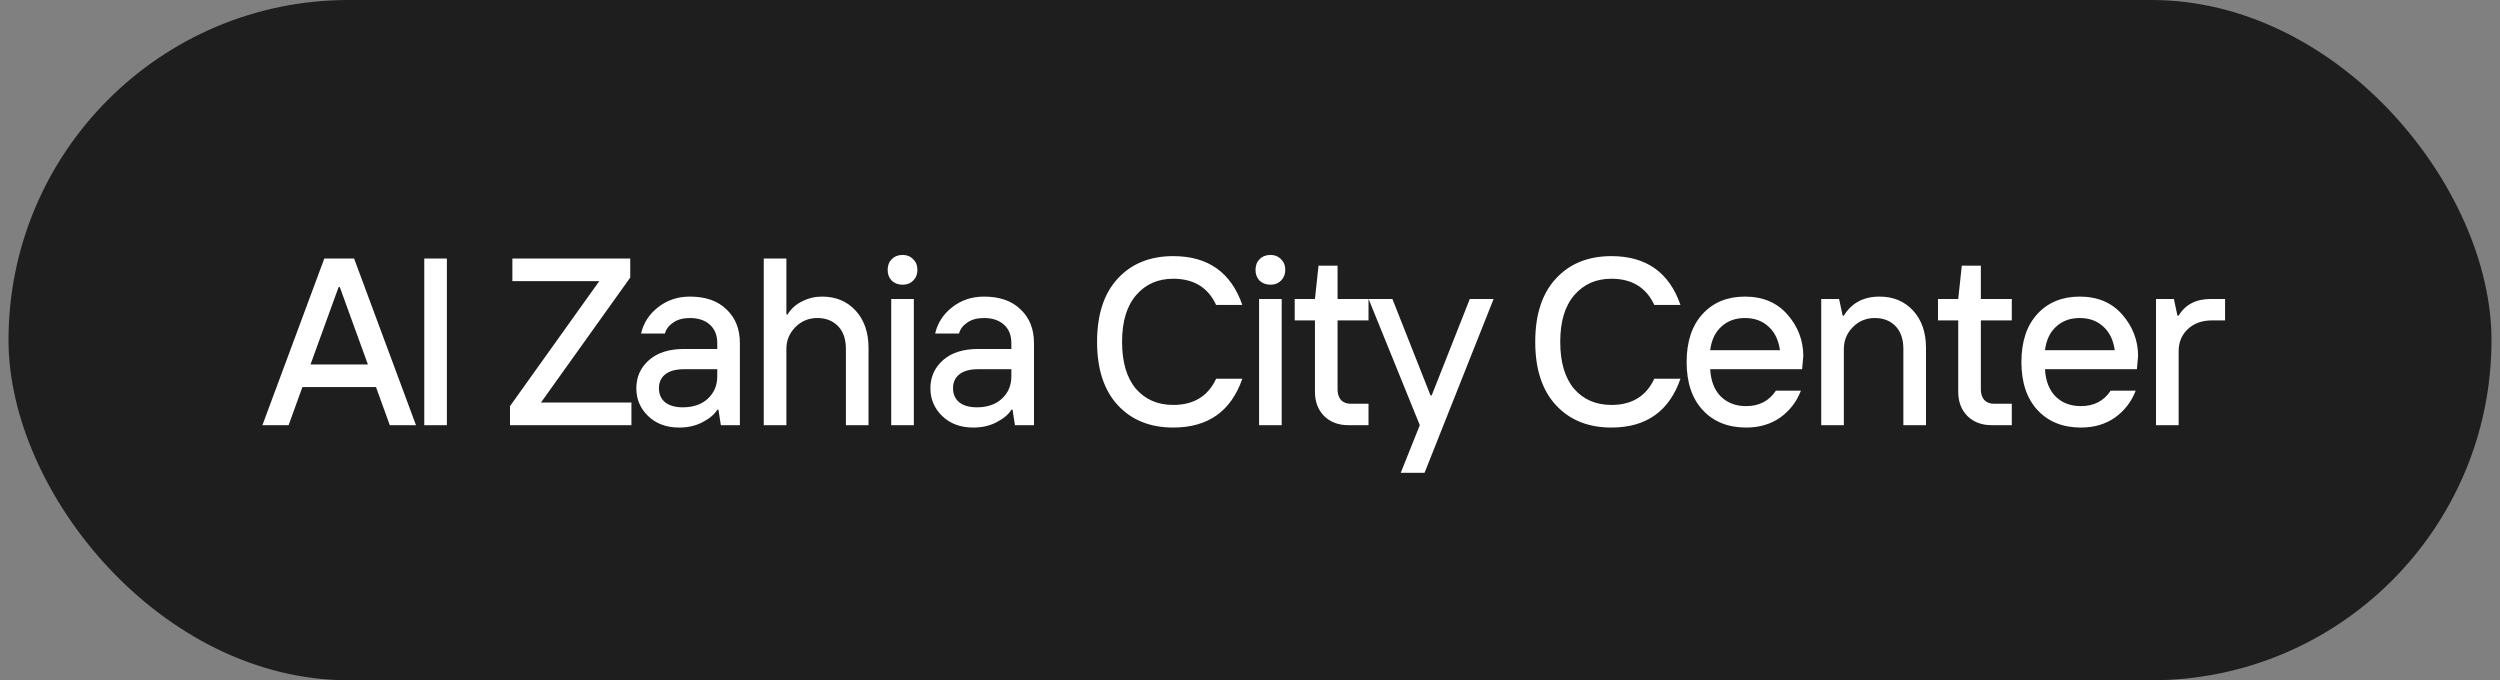
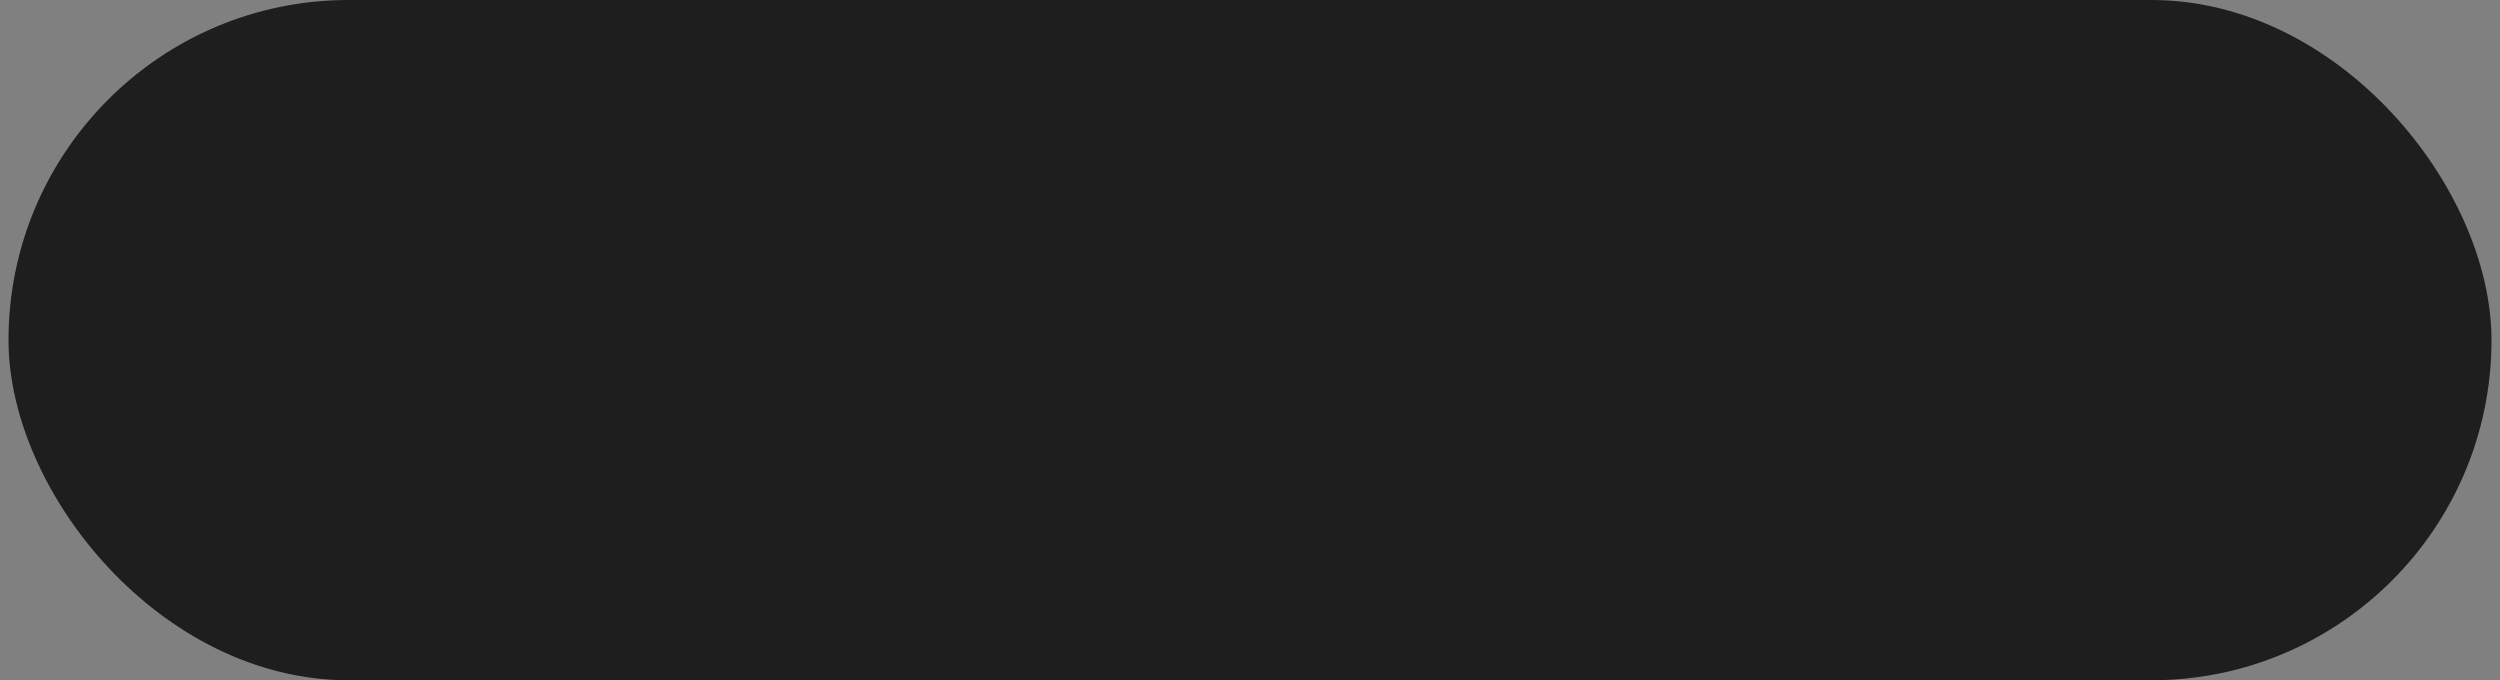
<svg xmlns="http://www.w3.org/2000/svg" width="147" height="40" viewBox="0 0 147 40" fill="none">
  <rect x="0" y="0" width="147" height="40" fill="#808080" stroke="none" />
  <rect x="0.5" width="146" height="40" rx="20" fill="#1E1E1E" />
-   <path d="M15.43 25L19.07 15.2H20.82L24.46 25H22.92L22.108 22.76H17.782L16.97 25H15.43ZM18.258 21.43H21.632L19.98 16.88H19.91L18.258 21.43ZM24.947 25V15.2H26.277V25H24.947ZM29.988 25V23.88L35.238 16.53H30.128V15.2H37.058V16.32L31.808 23.67H37.128V25H29.988ZM40.145 23.95C40.761 23.95 41.252 23.782 41.615 23.446C41.989 23.101 42.175 22.662 42.175 22.13V21.71H40.215C39.73 21.71 39.361 21.813 39.109 22.018C38.867 22.214 38.745 22.485 38.745 22.83C38.745 23.175 38.867 23.451 39.109 23.656C39.361 23.852 39.707 23.95 40.145 23.95ZM39.935 25.14C39.189 25.14 38.582 24.916 38.115 24.468C37.649 24.02 37.416 23.474 37.416 22.83C37.416 22.167 37.663 21.617 38.157 21.178C38.652 20.739 39.338 20.52 40.215 20.52H42.175V20.17C42.175 19.713 42.031 19.353 41.742 19.092C41.452 18.831 41.06 18.7 40.566 18.7C40.164 18.7 39.837 18.789 39.586 18.966C39.334 19.134 39.17 19.349 39.096 19.61H37.696C37.836 18.994 38.167 18.481 38.69 18.07C39.221 17.65 39.847 17.44 40.566 17.44C41.489 17.44 42.208 17.692 42.721 18.196C43.244 18.691 43.505 19.349 43.505 20.17V25H42.386L42.245 24.09H42.175C42.017 24.361 41.732 24.603 41.322 24.818C40.92 25.033 40.458 25.14 39.935 25.14ZM44.909 25V15.2H46.239V18.49H46.309C46.515 18.154 46.799 17.897 47.163 17.72C47.527 17.533 47.919 17.44 48.339 17.44C49.151 17.44 49.809 17.715 50.313 18.266C50.817 18.817 51.069 19.545 51.069 20.45V25H49.739V20.52C49.739 19.941 49.585 19.493 49.277 19.176C48.969 18.859 48.563 18.7 48.059 18.7C47.546 18.7 47.112 18.882 46.757 19.246C46.412 19.601 46.239 20.025 46.239 20.52V25H44.909ZM52.404 25V17.58H53.734V25H52.404ZM53.076 16.74C52.814 16.74 52.6 16.661 52.432 16.502C52.273 16.334 52.194 16.124 52.194 15.872C52.194 15.611 52.273 15.401 52.432 15.242C52.6 15.074 52.814 14.99 53.076 14.99C53.328 14.99 53.533 15.074 53.692 15.242C53.86 15.401 53.944 15.611 53.944 15.872C53.944 16.124 53.86 16.334 53.692 16.502C53.533 16.661 53.328 16.74 53.076 16.74ZM57.438 23.95C58.054 23.95 58.544 23.782 58.908 23.446C59.282 23.101 59.468 22.662 59.468 22.13V21.71H57.508C57.023 21.71 56.654 21.813 56.402 22.018C56.16 22.214 56.038 22.485 56.038 22.83C56.038 23.175 56.16 23.451 56.402 23.656C56.654 23.852 56.999 23.95 57.438 23.95ZM57.228 25.14C56.481 25.14 55.875 24.916 55.408 24.468C54.941 24.02 54.708 23.474 54.708 22.83C54.708 22.167 54.956 21.617 55.45 21.178C55.945 20.739 56.631 20.52 57.508 20.52H59.468V20.17C59.468 19.713 59.324 19.353 59.034 19.092C58.745 18.831 58.353 18.7 57.858 18.7C57.457 18.7 57.13 18.789 56.878 18.966C56.626 19.134 56.463 19.349 56.388 19.61H54.988C55.128 18.994 55.459 18.481 55.982 18.07C56.514 17.65 57.139 17.44 57.858 17.44C58.782 17.44 59.501 17.692 60.014 18.196C60.537 18.691 60.798 19.349 60.798 20.17V25H59.678L59.538 24.09H59.468C59.309 24.361 59.025 24.603 58.614 24.818C58.213 25.033 57.751 25.14 57.228 25.14ZM68.988 25.14C67.626 25.14 66.538 24.701 65.726 23.824C64.914 22.947 64.508 21.705 64.508 20.1C64.508 18.495 64.914 17.253 65.726 16.376C66.538 15.499 67.626 15.06 68.988 15.06C71.032 15.06 72.385 16.017 73.048 17.93H71.508C71.032 16.903 70.192 16.39 68.988 16.39C68.083 16.39 67.355 16.712 66.804 17.356C66.254 17.991 65.978 18.905 65.978 20.1C65.978 21.295 66.249 22.214 66.79 22.858C67.341 23.493 68.073 23.81 68.988 23.81C70.192 23.81 71.032 23.297 71.508 22.27H73.048C72.385 24.183 71.032 25.14 68.988 25.14ZM74.034 25V17.58H75.364V25H74.034ZM74.706 16.74C74.445 16.74 74.23 16.661 74.062 16.502C73.904 16.334 73.824 16.124 73.824 15.872C73.824 15.611 73.904 15.401 74.062 15.242C74.23 15.074 74.445 14.99 74.706 14.99C74.958 14.99 75.164 15.074 75.322 15.242C75.49 15.401 75.574 15.611 75.574 15.872C75.574 16.124 75.49 16.334 75.322 16.502C75.164 16.661 74.958 16.74 74.706 16.74ZM79.279 25C78.691 25 78.215 24.818 77.851 24.454C77.496 24.09 77.319 23.619 77.319 23.04V18.84H76.129V17.58H77.319L77.529 15.62H78.649V17.58H80.469V18.84H78.649V22.9C78.649 23.152 78.714 23.357 78.845 23.516C78.985 23.665 79.176 23.74 79.419 23.74H80.469V25H79.279ZM82.364 27.8L83.484 25L80.474 17.58H81.874L84.114 23.25H84.184L86.424 17.58H87.824L83.764 27.8H82.364ZM94.751 25.14C93.389 25.14 92.302 24.701 91.49 23.824C90.677 22.947 90.272 21.705 90.272 20.1C90.272 18.495 90.677 17.253 91.49 16.376C92.302 15.499 93.389 15.06 94.751 15.06C96.796 15.06 98.149 16.017 98.811 17.93H97.272C96.796 16.903 95.956 16.39 94.751 16.39C93.846 16.39 93.118 16.712 92.567 17.356C92.017 17.991 91.742 18.905 91.742 20.1C91.742 21.295 92.012 22.214 92.553 22.858C93.104 23.493 93.837 23.81 94.751 23.81C95.956 23.81 96.796 23.297 97.272 22.27H98.811C98.149 24.183 96.796 25.14 94.751 25.14ZM102.674 25.14C101.61 25.14 100.761 24.799 100.126 24.118C99.491 23.437 99.174 22.494 99.174 21.29C99.174 20.086 99.487 19.143 100.112 18.462C100.737 17.781 101.568 17.44 102.604 17.44C103.659 17.44 104.494 17.795 105.11 18.504C105.726 19.213 106.034 20.025 106.034 20.94L105.964 21.71H100.56C100.597 22.401 100.807 22.937 101.19 23.32C101.573 23.693 102.067 23.88 102.674 23.88C103.439 23.88 104.023 23.577 104.424 22.97H105.894C105.642 23.623 105.236 24.151 104.676 24.552C104.116 24.944 103.449 25.14 102.674 25.14ZM100.56 20.59H104.662C104.578 19.993 104.354 19.531 103.99 19.204C103.626 18.868 103.164 18.7 102.604 18.7C102.044 18.7 101.582 18.868 101.218 19.204C100.854 19.531 100.635 19.993 100.56 20.59ZM107.088 25V17.58H108.138L108.348 18.56H108.418C108.876 17.813 109.576 17.44 110.518 17.44C111.33 17.44 111.988 17.715 112.492 18.266C112.996 18.817 113.248 19.545 113.248 20.45V25H111.918V20.52C111.918 19.941 111.764 19.493 111.456 19.176C111.148 18.859 110.742 18.7 110.238 18.7C109.725 18.7 109.291 18.882 108.936 19.246C108.591 19.601 108.418 20.025 108.418 20.52V25H107.088ZM117.104 25C116.516 25 116.04 24.818 115.676 24.454C115.322 24.09 115.144 23.619 115.144 23.04V18.84H113.954V17.58H115.144L115.354 15.62H116.474V17.58H118.294V18.84H116.474V22.9C116.474 23.152 116.54 23.357 116.67 23.516C116.81 23.665 117.002 23.74 117.244 23.74H118.294V25H117.104ZM122.359 25.14C121.295 25.14 120.446 24.799 119.811 24.118C119.177 23.437 118.859 22.494 118.859 21.29C118.859 20.086 119.172 19.143 119.797 18.462C120.423 17.781 121.253 17.44 122.289 17.44C123.344 17.44 124.179 17.795 124.795 18.504C125.411 19.213 125.719 20.025 125.719 20.94L125.649 21.71H120.245C120.283 22.401 120.493 22.937 120.875 23.32C121.258 23.693 121.753 23.88 122.359 23.88C123.125 23.88 123.708 23.577 124.109 22.97H125.579C125.327 23.623 124.921 24.151 124.361 24.552C123.801 24.944 123.134 25.14 122.359 25.14ZM120.245 20.59H124.347C124.263 19.993 124.039 19.531 123.675 19.204C123.311 18.868 122.849 18.7 122.289 18.7C121.729 18.7 121.267 18.868 120.903 19.204C120.539 19.531 120.32 19.993 120.245 20.59ZM126.774 25V17.58H127.824L128.034 18.56H128.104C128.496 17.907 129.126 17.58 129.994 17.58H130.834V18.84H130.064C129.476 18.84 129 19.013 128.636 19.358C128.281 19.694 128.104 20.128 128.104 20.66V25H126.774Z" fill="white" />
</svg>